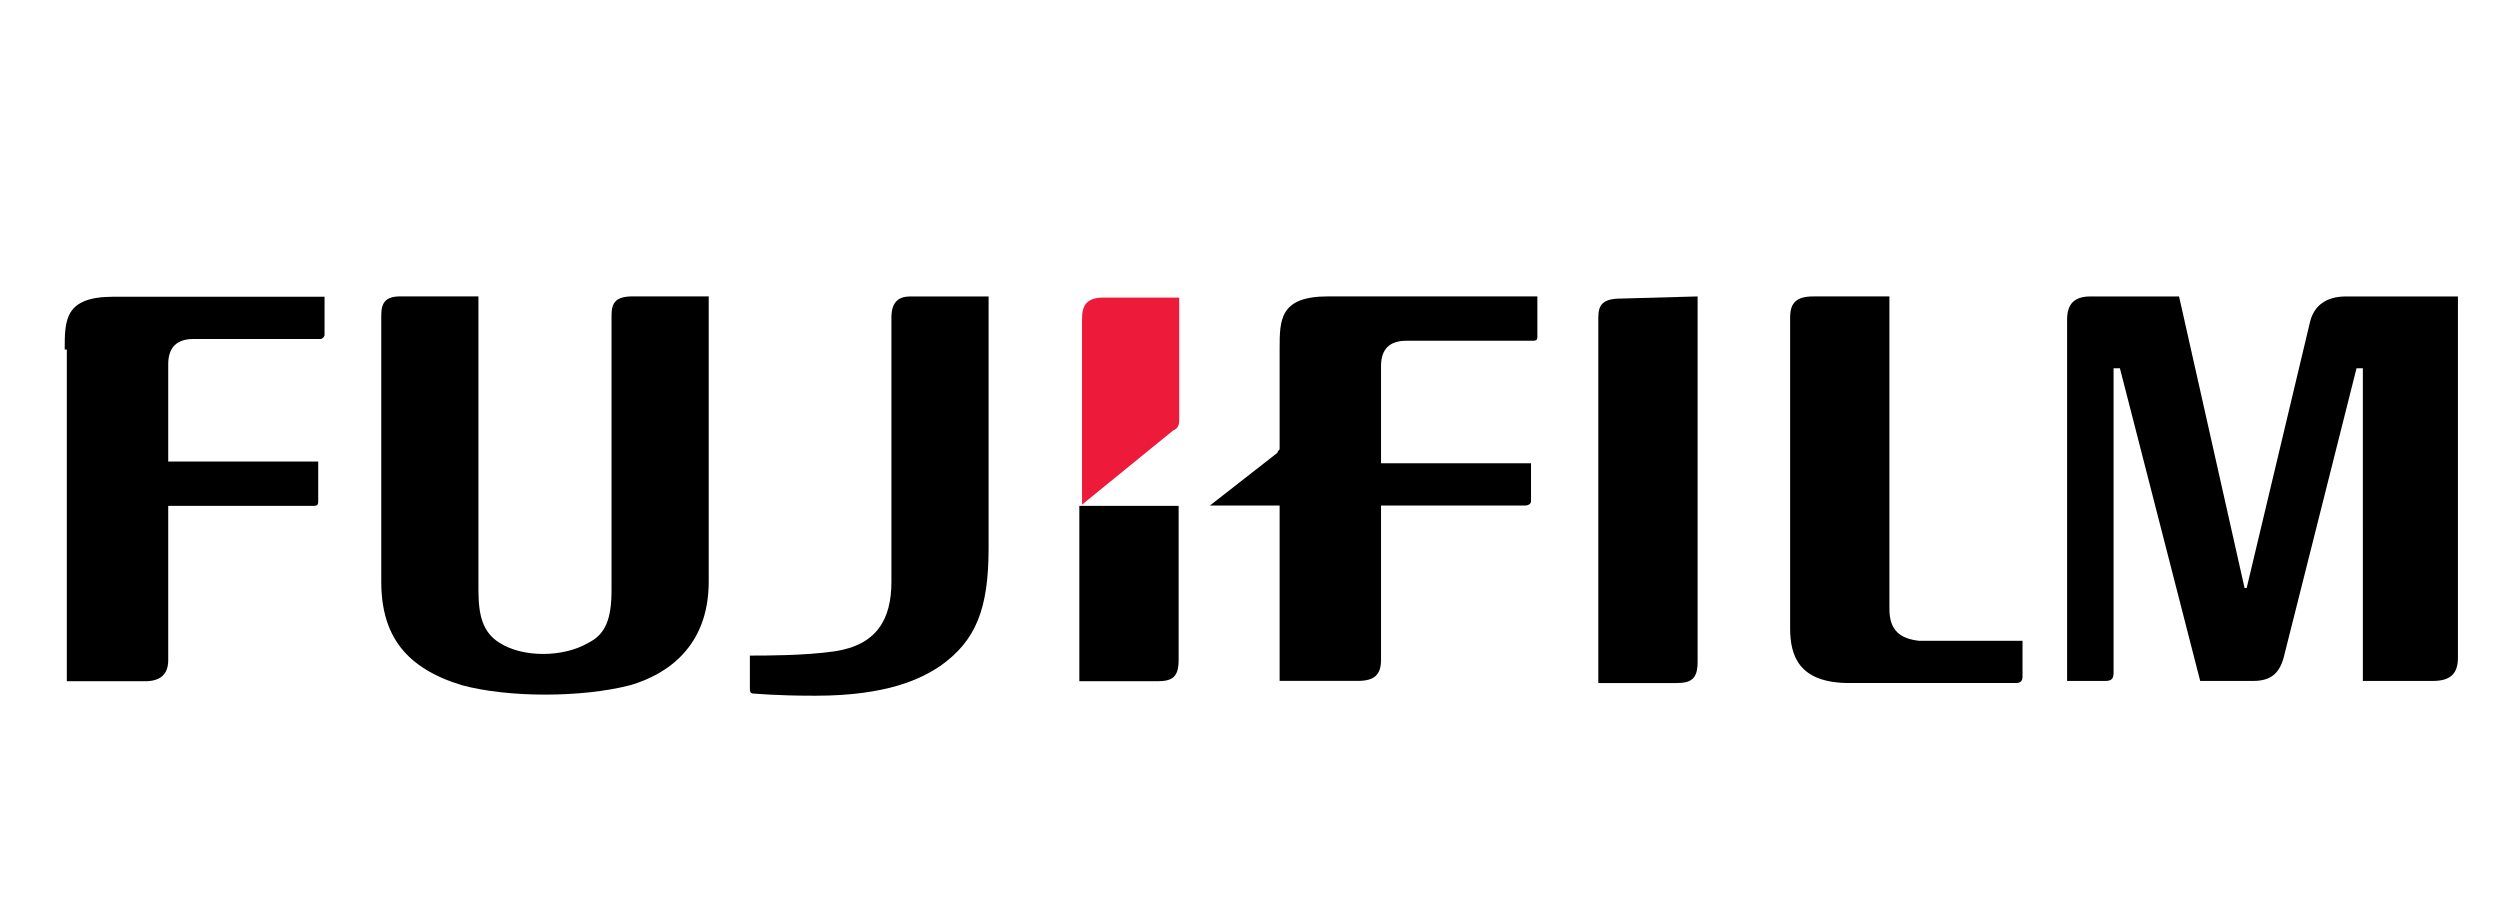
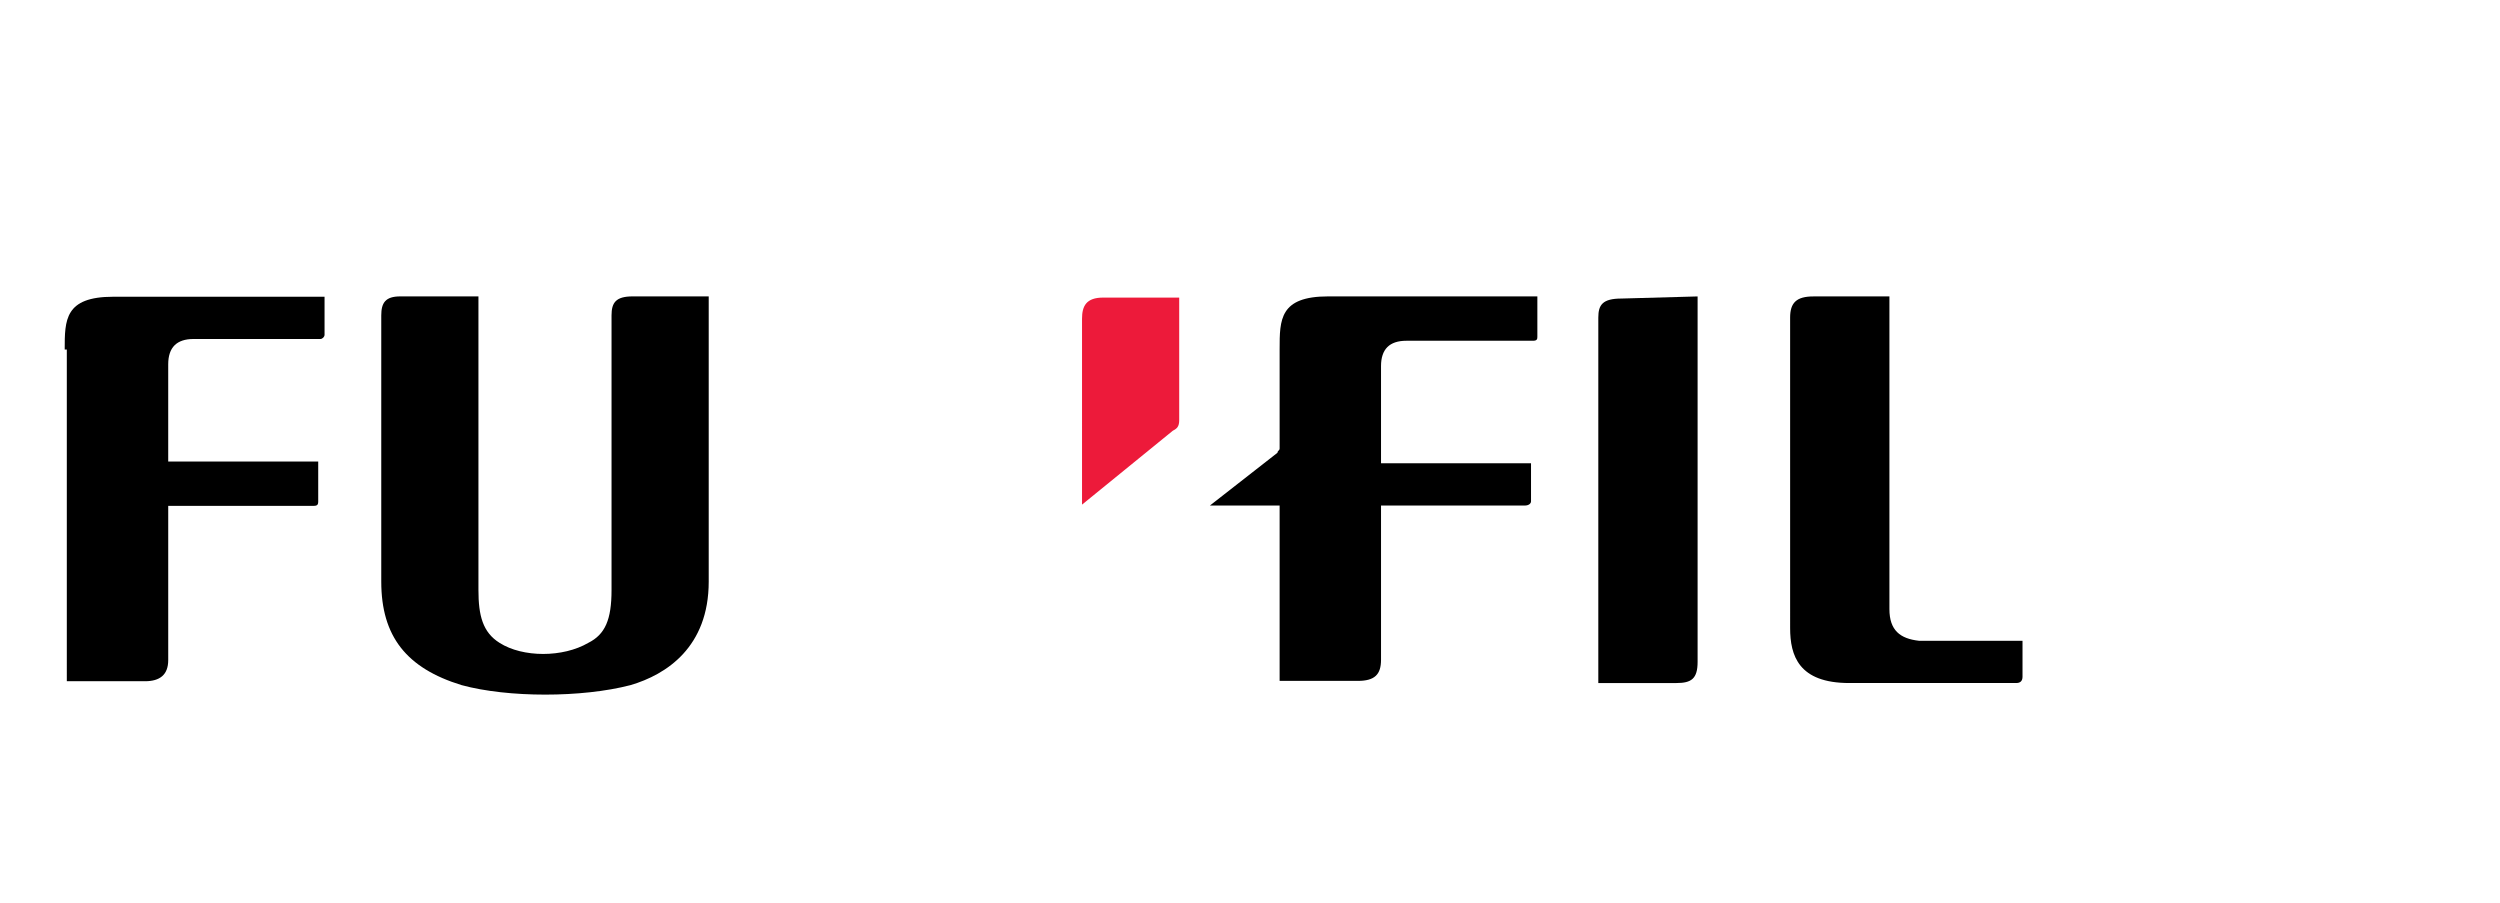
<svg xmlns="http://www.w3.org/2000/svg" version="1.1" id="图层_1" x="0px" y="0px" viewBox="0 0 474 171.2" style="enable-background:new 0 0 474 171.2;" xml:space="preserve">
  <style type="text/css">
	.st0{fill:#ED1A3A;}
</style>
  <g>
    <g id="g5512" transform="matrix(0.912 0 0 0.912 575.441 94.425)">
      <g id="g24728" transform="matrix(4.392 0 0 -4.392 379.349 2.01)">
        <path id="path24730" d="M-140.6,10V-4.8c0-1,0.5-1.4,1.4-1.5c0,0,4.9,0,4.9,0v-1.7c0-0.2-0.1-0.3-0.3-0.3h-7.9     c-2.4,0-2.8,1.3-2.8,2.6V9c0,0.7,0.3,1,1.1,1H-140.6" />
      </g>
      <g id="g24732" transform="matrix(4.392 0 0 -4.392 339.472 2.01)">
        <path id="path24734" d="M-140.6,10V-7.3c0-0.8-0.3-1-1-1h-3.7V9c0,0.6,0.2,0.9,1.1,0.9L-140.6,10" />
      </g>
      <g id="g24736" transform="matrix(4.392 0 0 -4.392 0 13.054)">
        <path id="path24738" d="M-140.6,10c0,1.4,0,2.5,2.3,2.5h10v-1.8c0-0.1-0.1-0.2-0.2-0.2l-6,0c-0.8,0-1.2-0.4-1.2-1.2V4.7h7.1V2.8     c0-0.2-0.1-0.2-0.3-0.2h-6.8v-7.3c0-0.7-0.4-1-1.1-1h-3.7V10" />
      </g>
      <g id="g24740" transform="matrix(4.392 0 0 -4.392 86.015 2.002)">
        <path id="path24742" d="M-140.6,10V-3.9c0-1.2,0.2-2,1-2.5c1.1-0.7,3-0.7,4.2,0c0.8,0.4,1.1,1.1,1.1,2.5v13c0,0.6,0.2,0.9,1,0.9     h3.6V-3.5c0-3.1-2-4.4-3.7-4.9c-2.3-0.6-5.8-0.6-8,0c-2.6,0.8-3.8,2.3-3.8,4.9V9.1c0,0.6,0.2,0.9,0.9,0.9L-140.6,10" />
      </g>
      <g id="g24744" transform="matrix(4.392 0 0 -4.392 474.263 2.015)">
-         <path id="path24746" d="M-140.6,10c-0.9,0-1.5-0.4-1.7-1.2l-3-12.6h-0.1l-3.1,13.8h-4.2c-0.8,0-1.1-0.4-1.1-1.1V-8.2h1.8     c0.3,0,0.4,0.1,0.4,0.4V6.6h0.3l3.8-14.8h2.5c0.9,0,1.3,0.4,1.5,1.3l3.4,13.5h0.3V-8.2h3.3c0.8,0,1.2,0.3,1.2,1.1V10H-140.6" />
-       </g>
+         </g>
      <g id="g24748" transform="matrix(4.392 0 0 -4.392 231.58 45.554)">
-         <path id="path24750" d="M-140.6,10h-4.7V1.7h3.7c0.7,0,1,0.2,1,1C-140.6,2.6-140.6,6.2-140.6,10" />
-       </g>
+         </g>
      <g id="g24752" transform="matrix(4.392 0 0 -4.392 230.383 29.921)">
        <path id="path24754" class="st0" d="M-140.6,10c0.2,0.1,0.3,0.2,0.3,0.5v5.8h-3.6c-0.8,0-1-0.4-1-1V6.5L-140.6,10" />
      </g>
      <g id="g24756" transform="matrix(4.392 0 0 -4.392 160.013 75.798)">
-         <path id="path24758" d="M-140.6,10c2,0.3,2.7,1.5,2.7,3.3v12.5c0,0.8,0.4,1,0.9,1h3.7V14.9c0-2.9-0.6-4.4-2.3-5.6     c-0.9-0.6-2.5-1.4-5.9-1.4c-1.9,0-2.8,0.1-2.9,0.1c-0.2,0-0.2,0.1-0.2,0.3v1.5C-143.8,9.8-142,9.8-140.6,10" />
-       </g>
+         </g>
      <g id="g24760" transform="matrix(4.392 0 0 -4.392 262.677 2.002)">
        <path id="path24762" d="M-140.6,10c-2.3,0-2.3-1.1-2.3-2.5V2.8c0-0.1-0.1-0.1-0.1-0.2l-3.2-2.5h3.3v-8.3h3.7c0.8,0,1.1,0.3,1.1,1     v7.3h6.8c0.2,0,0.3,0.1,0.3,0.2v1.8h-7.1v4.6c0,0.8,0.4,1.2,1.2,1.2h6c0.2,0,0.2,0.1,0.2,0.2V10H-140.6" />
      </g>
    </g>
  </g>
</svg>